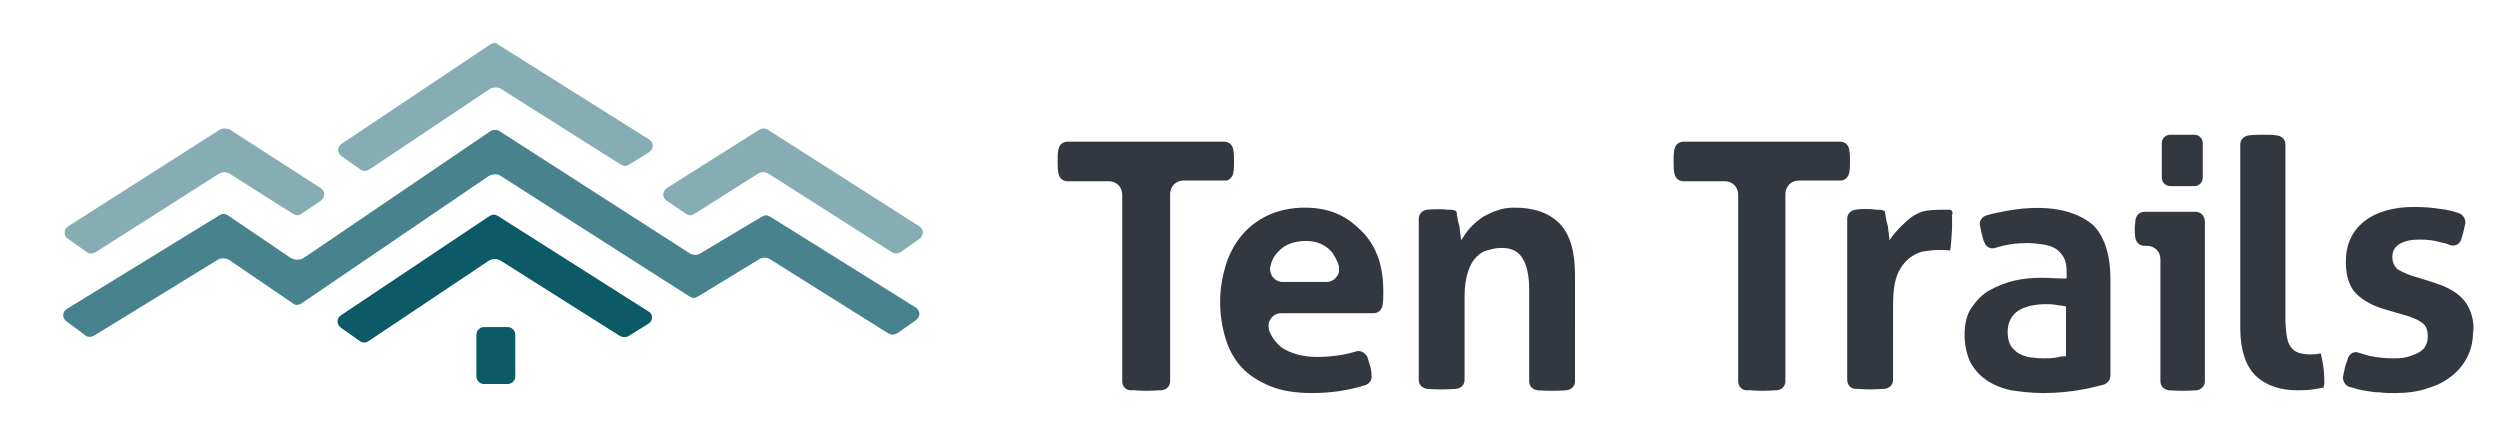
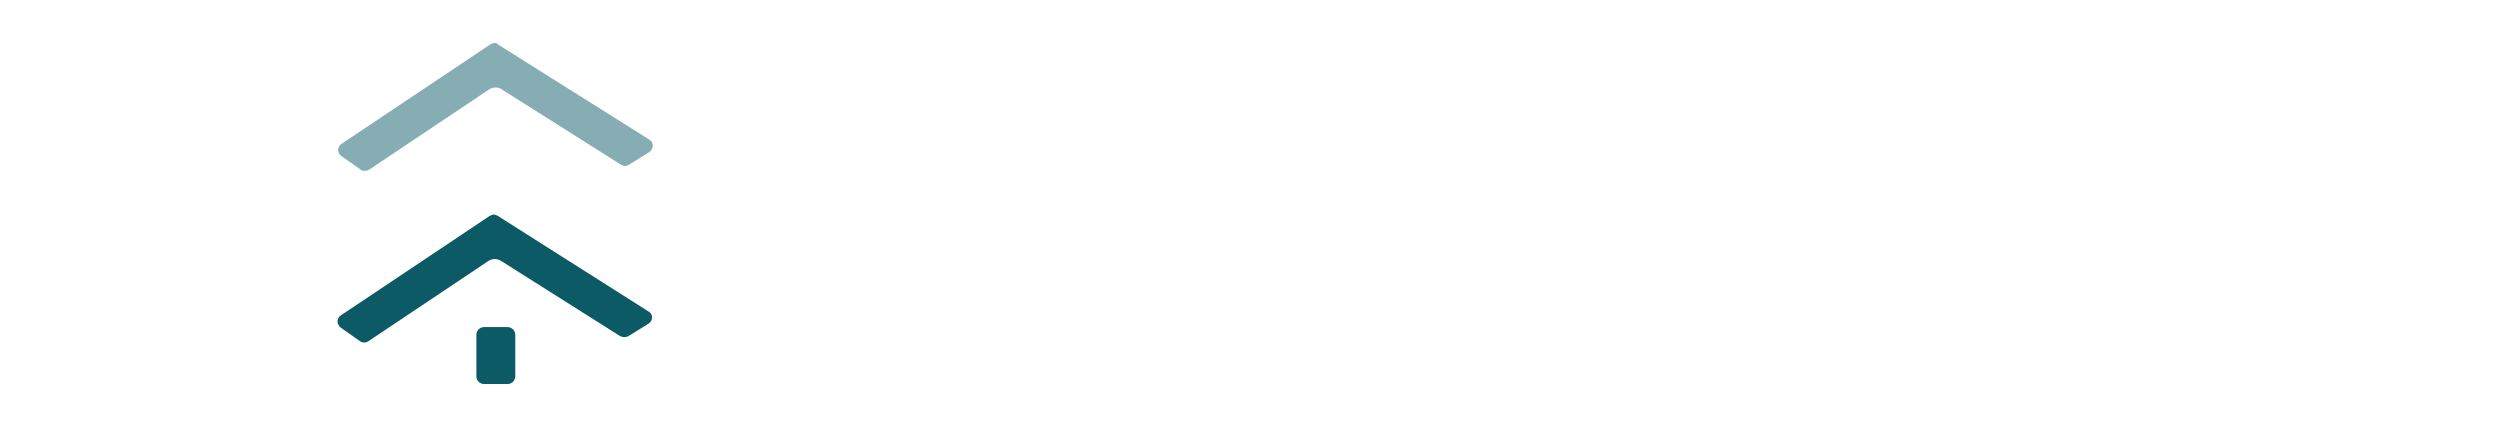
<svg xmlns="http://www.w3.org/2000/svg" version="1.1" id="Layer_1" x="0px" y="0px" viewBox="0 0 360 62.7" style="enable-background:new 0 0 360 62.7;" xml:space="preserve">
  <style type="text/css">
	.st0{fill:#333740;}
	.st1{fill:#85ADB3;}
	.st2{fill:#48838D;}
	.st3{fill:#0B5A66;}
</style>
-   <path class="st0" d="M177.6,24.9c0.1-0.5,0.1-1.1,0.1-1.7c0-0.5,0-1.1-0.1-1.6c-0.1-0.7-0.6-1.2-1.3-1.2h-22.6  c-0.7,0-1.2,0.5-1.3,1.2c-0.1,0.5-0.1,1.1-0.1,1.6c0,0.6,0,1.2,0.1,1.7c0.1,0.7,0.6,1.2,1.3,1.2h6c1,0,1.9,0.8,1.9,1.9v26.9  c0,0.7,0.5,1.3,1.2,1.3c0.2,0,0.3,0,0.5,0c1.3,0.1,2.4,0.1,3.6,0l0.4,0c0.7-0.1,1.2-0.6,1.2-1.3V27.9c0-1,0.8-1.9,1.9-1.9h6  C176.9,26.1,177.5,25.5,177.6,24.9z M198.5,37.2c0.5,1.5,0.7,3.1,0.7,4.8c0,0.6,0,1.3-0.1,1.9c-0.1,0.7-0.6,1.2-1.3,1.2h-13.3  c-0.6,0-1.2,0.3-1.5,0.8c-0.4,0.5-0.4,1.2-0.2,1.8c0.4,1,1,1.7,1.7,2.3c1.3,0.9,3.1,1.4,5.2,1.4c1.2,0,2.3-0.1,3.5-0.3  c0.7-0.1,1.4-0.3,2.1-0.5c0.6-0.2,1.3,0.2,1.6,0.8c0.1,0.3,0.2,0.6,0.3,1c0.2,0.5,0.3,1.1,0.3,1.7c0.1,0.6-0.3,1.2-1,1.4  c-2.3,0.7-4.8,1.1-7.5,1.1c-2.4,0-4.4-0.3-6.1-1c-1.7-0.7-3.1-1.6-4.1-2.7c-1.1-1.2-1.8-2.5-2.3-4.1c-0.5-1.6-0.8-3.4-0.8-5.3  c0-1.9,0.3-3.6,0.8-5.3c0.5-1.6,1.3-3.1,2.3-4.3c1-1.2,2.3-2.2,3.8-2.9c1.5-0.7,3.3-1.1,5.3-1.1c1.8,0,3.3,0.3,4.7,0.9  c1.4,0.6,2.5,1.5,3.5,2.5C197.3,34.5,198,35.8,198.5,37.2z M192.8,38.3c-0.2-0.7-0.6-1.4-1-2c-0.9-1-2.1-1.6-3.7-1.6  c-1.7,0-3.1,0.5-4,1.5c-0.5,0.5-0.9,1.1-1.1,1.9c-0.2,0.6-0.1,1.2,0.2,1.7c0.4,0.5,0.9,0.8,1.5,0.8h6.3c0.6,0,1.2-0.3,1.5-0.8  C192.8,39.5,192.9,38.9,192.8,38.3z M218.1,29.9c-0.9,0-1.7,0.1-2.5,0.4c-0.7,0.2-1.4,0.6-2,0.9c-0.6,0.4-1.1,0.8-1.6,1.3  c-0.5,0.5-0.9,1-1.2,1.5l-0.4,0.6l-0.2-1.6c0-0.3-0.1-0.7-0.2-1c-0.1-0.3-0.1-0.7-0.2-1l0-0.2c0-0.1-0.1-0.3-0.1-0.4  c-0.2-0.1-0.5-0.2-0.8-0.2c-0.1,0-0.3,0-0.4,0c-0.8-0.1-2.1-0.1-3,0c-0.7,0.1-1.2,0.6-1.2,1.3v23.2c0,0.7,0.5,1.2,1.2,1.3  c1.4,0.1,2.8,0.1,4.2,0c0.7-0.1,1.2-0.6,1.2-1.3V42.6c0-1.4,0.2-2.6,0.5-3.5c0.3-0.9,0.7-1.6,1.2-2.1c0.5-0.5,1.1-0.9,1.8-1  c0.6-0.2,1.2-0.3,1.8-0.3c1.5,0,2.5,0.5,3.1,1.6c0.6,1,0.9,2.5,0.9,4.3v13.3c0,0.7,0.5,1.2,1.2,1.3c1.4,0.1,2.8,0.1,4.2,0  c0.7-0.1,1.2-0.6,1.2-1.3V39.6c0-3.4-0.7-5.8-2.2-7.4C223.1,30.7,221,29.9,218.1,29.9z M266.4,23.2c0-0.5,0-1.1-0.1-1.6  c-0.1-0.7-0.6-1.2-1.3-1.2h-22.6c-0.7,0-1.2,0.5-1.3,1.2c-0.1,0.5-0.1,1.1-0.1,1.6c0,0.6,0,1.2,0.1,1.7c0.1,0.7,0.6,1.2,1.3,1.2h6  c1,0,1.9,0.8,1.9,1.9v26.9c0,0.7,0.5,1.3,1.2,1.3c0.2,0,0.3,0,0.5,0c1.3,0.1,2.4,0.1,3.6,0l0.3,0c0.7-0.1,1.2-0.6,1.2-1.3V27.9  c0-1,0.8-1.9,1.9-1.9h6c0.7,0,1.2-0.5,1.3-1.2C266.4,24.3,266.4,23.7,266.4,23.2z M281.1,30.5c0-0.1,0-0.1-0.1-0.2  c-0.1-0.1-0.3-0.1-0.4-0.1c-0.2,0-0.4,0-0.6,0c-1.1,0-2.2,0-3.3,0.3c-0.5,0.2-1.1,0.5-1.5,0.8c-1,0.8-1.9,1.7-2.7,2.7l-0.4,0.6  l-0.2-1.6c0-0.3-0.1-0.7-0.2-1c-0.1-0.3-0.1-0.7-0.2-1l0-0.2c0-0.1-0.1-0.3-0.1-0.4c-0.2-0.1-0.5-0.2-0.8-0.2c-0.2,0-0.3,0-0.5,0  c-0.5-0.1-1-0.1-1.4-0.1c-0.5,0-1,0-1.5,0.1c-0.7,0.1-1.2,0.6-1.2,1.3v23.2c0,0.7,0.5,1.3,1.2,1.3c0.1,0,0.2,0,0.4,0  c1.2,0.1,2.2,0.1,3.5,0c0.1,0,0.2,0,0.3,0c0.7-0.1,1.2-0.6,1.2-1.3V43.9c0-1.8,0.2-3.3,0.6-4.3c0.4-1,1-1.8,1.7-2.4  c0.7-0.5,1.4-0.9,2.1-1c0.7-0.1,1.4-0.2,2-0.2h0.8c0.4,0,0.7,0,1,0.1c0.1,0,0.3-3,0.3-3.2c0-0.4,0-0.8,0-1.2c0-0.3,0-0.5,0-0.8  C281.2,30.8,281.2,30.6,281.1,30.5z M303.9,40.2v13.9c0,0.6-0.4,1.1-1,1.3c-0.9,0.2-1.9,0.5-3.1,0.7c-1.7,0.3-3.5,0.5-5.6,0.5  c-1.7,0-3.2-0.2-4.6-0.4c-1.4-0.3-2.6-0.8-3.6-1.5c-1-0.7-1.7-1.5-2.3-2.6c-0.5-1.1-0.8-2.4-0.8-3.9c0-1.5,0.3-2.9,1-3.9  c0.7-1,1.5-1.9,2.6-2.5c1.1-0.6,2.3-1.1,3.6-1.4c1.3-0.3,2.6-0.4,4-0.4c1,0,2,0.1,3.2,0.1l0.3,0v-0.9c0-0.8-0.1-1.5-0.4-2.1  c-0.3-0.5-0.7-1-1.2-1.3c-0.5-0.3-1.1-0.5-1.8-0.6c-0.7-0.1-1.5-0.2-2.3-0.2c-1.5,0-3,0.2-4.6,0.7c-0.6,0.2-1.3-0.1-1.5-0.7  c-0.2-0.4-0.3-0.8-0.4-1.2c-0.1-0.4-0.2-0.9-0.3-1.4c-0.1-0.6,0.3-1.2,1-1.4c1-0.3,2.1-0.5,3.2-0.7c5.4-0.9,9.5-0.1,12.1,2.1  C303,34,303.9,36.6,303.9,40.2z M297.5,44.1l-0.2,0c-0.4-0.1-0.8-0.1-1.3-0.2c-0.5-0.1-0.9-0.1-1.3-0.1c-1.7,0-3,0.3-4,0.9  c-1,0.6-1.6,1.7-1.6,3.1c0,0.9,0.2,1.7,0.6,2.2c0.4,0.5,0.9,0.9,1.4,1.1c0.5,0.2,1.1,0.4,1.7,0.4c0.6,0.1,1.1,0.1,1.6,0.1  c0.5,0,1,0,1.6-0.1c0.5-0.1,0.9-0.2,1.3-0.2l0.2,0V44.1z M316.2,30.5h-7.4c-0.7,0-1.2,0.5-1.3,1.2c0,0.4-0.1,0.8-0.1,1.2  c0,0.4,0,0.9,0.1,1.4c0.1,0.6,0.6,1.1,1.3,1.1h0.4c1,0,1.9,0.8,1.9,1.9v17.6c0,0.7,0.5,1.2,1.2,1.3c1.4,0.1,2.7,0.1,4,0  c0.7-0.1,1.2-0.6,1.2-1.3v-23C317.5,31.1,316.9,30.5,316.2,30.5z M312.5,26.8h3.5c0.6,0,1.2-0.5,1.2-1.2v-5c0-0.6-0.5-1.2-1.2-1.2  h-3.5c-0.6,0-1.2,0.5-1.2,1.2v5C311.3,26.3,311.9,26.8,312.5,26.8z M333.5,51c-1.1,0.1-1.9,0-2.5-0.2c-0.5-0.2-0.8-0.4-1.1-0.8  c-0.3-0.4-0.5-0.9-0.6-1.6c-0.1-0.6-0.2-1.5-0.2-2.6v-25c0-0.7-0.5-1.2-1.2-1.3c-0.7-0.1-1.4-0.1-2-0.1c-0.7,0-1.4,0-2.1,0.1  c-0.7,0.1-1.2,0.6-1.2,1.3v26.5c0,3.1,0.8,5.4,2.2,6.8c1.5,1.4,3.5,2.1,6,2.1c0.6,0,1.3,0,2.1-0.1c0.7-0.1,1.2-0.2,1.7-0.3  c0-0.2,0.1-0.4,0.1-0.5v-0.7c0-1.2-0.2-2.4-0.5-3.7C333.9,50.9,333.7,51,333.5,51z M355.8,45c-0.3-0.8-0.7-1.5-1.2-2  c-0.5-0.5-1.1-1-1.9-1.4c-0.7-0.4-1.6-0.7-2.5-1l-2.9-0.9c-0.9-0.3-1.5-0.6-2-0.9c-0.5-0.4-0.8-1-0.8-1.8c0-0.9,0.4-1.5,1.1-1.9  c0.7-0.4,1.6-0.6,2.8-0.6c1.1,0,2.1,0.1,3.1,0.4c0.5,0.1,0.9,0.2,1.3,0.4c0.7,0.2,1.4-0.1,1.6-0.8c0.1-0.3,0.2-0.6,0.3-1  c0.1-0.4,0.2-0.9,0.3-1.3c0.1-0.6-0.3-1.3-0.9-1.5c-0.9-0.3-1.7-0.5-2.6-0.6c-1.3-0.2-2.5-0.3-3.8-0.3c-3.1,0-5.5,0.7-7.3,2.1  c-1.7,1.4-2.6,3.3-2.6,5.8c0,2,0.5,3.6,1.5,4.6c1,1,2.5,1.8,4.3,2.3h0l3.1,0.9c0.9,0.3,1.6,0.6,2.1,1c0.6,0.4,0.8,1.1,0.8,2  c0,0.6-0.2,1.2-0.5,1.6c-0.3,0.4-0.8,0.7-1.3,0.9c-0.5,0.2-1,0.4-1.6,0.5c-0.6,0.1-1.1,0.1-1.6,0.1c-1.1,0-2.1-0.1-3.1-0.3  c-0.6-0.1-1.2-0.3-1.8-0.5c-0.1,0-0.3-0.1-0.4-0.1c-0.5,0-1,0.3-1.2,0.9c-0.1,0.4-0.3,0.8-0.4,1.2c-0.1,0.5-0.2,0.9-0.3,1.4  c-0.1,0.6,0.3,1.3,0.9,1.5c0.2,0.1,0.5,0.1,0.7,0.2c0.6,0.2,1.2,0.3,1.8,0.4c0.6,0.1,1.2,0.2,1.9,0.2c0.7,0.1,1.4,0.1,2.2,0.1  c1.7,0,3.3-0.2,4.7-0.7c1.4-0.4,2.5-1,3.5-1.8c1-0.8,1.7-1.7,2.2-2.7c0.5-1,0.8-2.2,0.8-3.3C356.3,46.9,356.1,45.9,355.8,45z" />
  <g>
-     <path class="st1" d="M109.9,18.5c-0.2,0-0.4,0.1-0.6,0.2L96,27.1c-0.3,0.2-0.5,0.6-0.5,0.9c0,0.4,0.2,0.7,0.5,0.9l2.8,1.9   c0.2,0.1,0.4,0.2,0.6,0.2c0.2,0,0.4-0.1,0.6-0.2l9-5.7c0.3-0.2,0.6-0.3,0.9-0.3c0.3,0,0.7,0.1,0.9,0.3l17.6,11.2   c0.2,0.1,0.4,0.2,0.6,0.2s0.5-0.1,0.7-0.2l2.7-1.9c0.3-0.2,0.5-0.6,0.5-0.9c0-0.4-0.2-0.7-0.5-0.9l-21.8-13.9   C110.3,18.5,110.1,18.5,109.9,18.5" />
-   </g>
+     </g>
  <g>
-     <path class="st2" d="M71.2,18.7c-0.2,0-0.4,0.1-0.6,0.2L43.8,37.1c-0.3,0.2-0.7,0.3-1,0.3c-0.3,0-0.7-0.1-1-0.3l-9-6.1   c-0.2-0.1-0.4-0.2-0.6-0.2s-0.4,0.1-0.6,0.2l-22,13.5c-0.3,0.2-0.5,0.5-0.5,0.9c0,0.4,0.2,0.7,0.5,0.9l2.7,2   c0.2,0.2,0.4,0.2,0.7,0.2c0.2,0,0.4-0.1,0.6-0.2l17.6-10.8c0.3-0.2,0.6-0.3,0.9-0.3c0.4,0,0.7,0.1,1,0.3l9.1,6.2   c0.2,0.2,0.4,0.2,0.6,0.2c0.2,0,0.4-0.1,0.6-0.2l26.9-18.3c0.3-0.2,0.7-0.3,1-0.3c0.3,0,0.7,0.1,0.9,0.3l27.1,17.3   c0.2,0.1,0.4,0.2,0.6,0.2c0.2,0,0.4-0.1,0.6-0.2l8.7-5.3c0.3-0.2,0.6-0.3,0.9-0.3c0.3,0,0.7,0.1,0.9,0.3l16.9,10.6   c0.2,0.1,0.4,0.2,0.6,0.2c0.2,0,0.5-0.1,0.7-0.2l2.7-1.9c0.3-0.2,0.5-0.6,0.5-0.9s-0.2-0.7-0.5-0.9l-21-13.1   c-0.2-0.1-0.4-0.2-0.6-0.2c-0.2,0-0.4,0.1-0.6,0.2l-8.7,5.2c-0.3,0.2-0.6,0.3-0.9,0.3c-0.3,0-0.7-0.1-0.9-0.3L71.8,18.8   C71.6,18.7,71.4,18.7,71.2,18.7" />
-   </g>
+     </g>
  <g>
    <path class="st1" d="M71.2,6.2c-0.2,0-0.4,0.1-0.6,0.2L49.2,20.7c-0.3,0.2-0.5,0.5-0.5,0.9c0,0.4,0.2,0.7,0.5,0.9l2.7,1.9   c0.2,0.2,0.4,0.2,0.7,0.2c0.2,0,0.4-0.1,0.6-0.2l17.2-11.5c0.3-0.2,0.6-0.3,1-0.3c0.3,0,0.7,0.1,0.9,0.3l17.1,10.8   c0.2,0.1,0.4,0.2,0.6,0.2s0.4-0.1,0.6-0.2l2.9-1.8c0.3-0.2,0.5-0.6,0.5-0.9c0-0.4-0.2-0.7-0.5-0.9L71.7,6.4   C71.6,6.2,71.4,6.2,71.2,6.2" />
  </g>
  <path class="st3" d="M93.9,45.7c0,0.4-0.2,0.7-0.5,0.9l-2.9,1.8c-0.4,0.2-0.8,0.2-1.2,0L72.2,37.6c-0.6-0.4-1.3-0.4-1.9,0L53.1,49.1  c-0.4,0.3-0.9,0.3-1.3,0l-2.7-1.9c-0.3-0.2-0.5-0.6-0.5-0.9c0-0.4,0.2-0.7,0.5-0.9l21.4-14.3c0.2-0.1,0.4-0.2,0.6-0.2  c0.2,0,0.4,0.1,0.6,0.2l21.6,13.7C93.7,45,93.9,45.3,93.9,45.7z M73.1,47.1h-3.4c-0.6,0-1.1,0.5-1.1,1.1v6c0,0.6,0.5,1.1,1.1,1.1  h3.4c0.6,0,1.1-0.5,1.1-1.1v-6C74.2,47.6,73.7,47.1,73.1,47.1z" />
  <g>
-     <path class="st1" d="M32.2,18.5c-0.2,0-0.4,0.1-0.6,0.2L9.8,32.6c-0.3,0.2-0.5,0.5-0.5,0.9c0,0.4,0.2,0.7,0.5,0.9l2.7,1.9   c0.2,0.2,0.4,0.2,0.7,0.2c0.2,0,0.4-0.1,0.6-0.2l17.6-11.2c0.3-0.2,0.6-0.3,0.9-0.3s0.7,0.1,0.9,0.3l9,5.7c0.2,0.1,0.4,0.2,0.6,0.2   s0.4-0.1,0.6-0.2l2.8-1.9c0.3-0.2,0.5-0.6,0.5-0.9c0-0.4-0.2-0.7-0.5-0.9l-13.2-8.5C32.6,18.5,32.4,18.5,32.2,18.5" />
-   </g>
+     </g>
</svg>